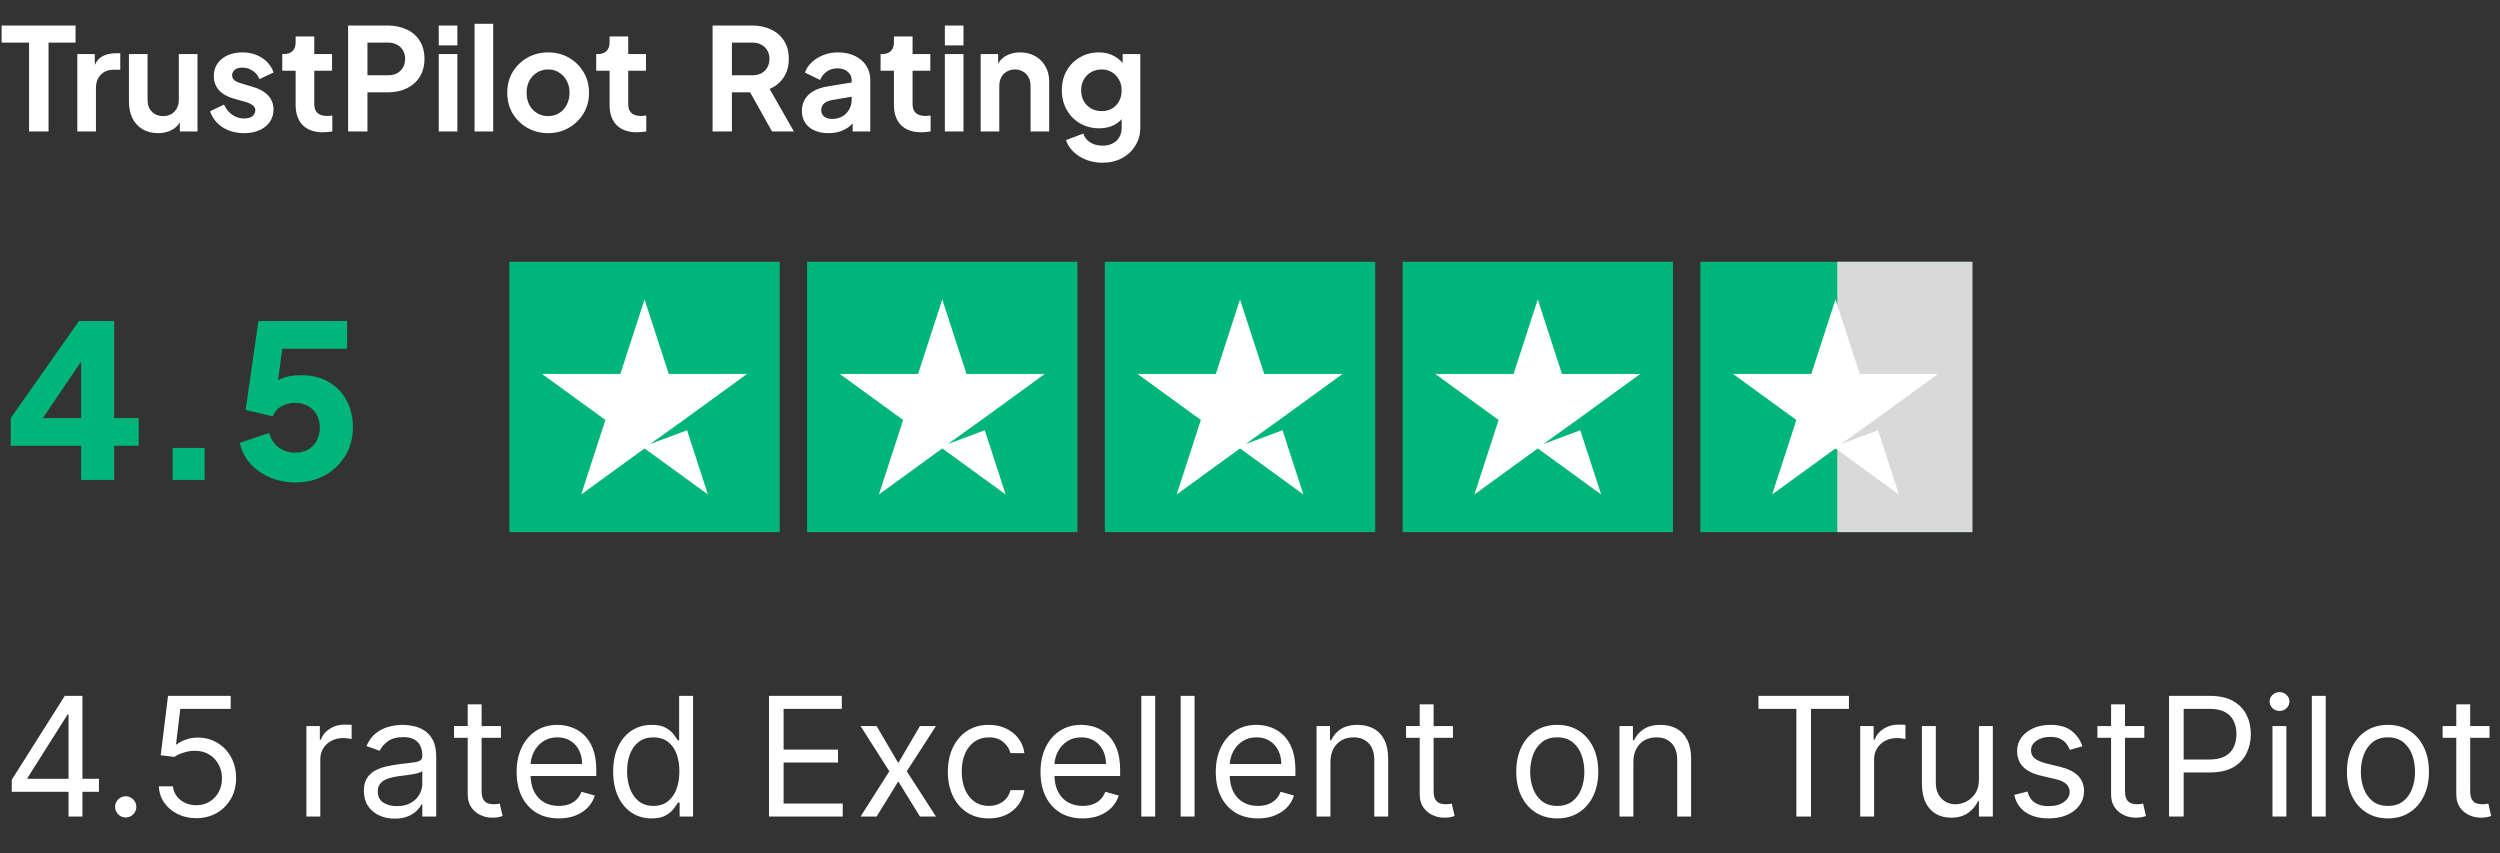
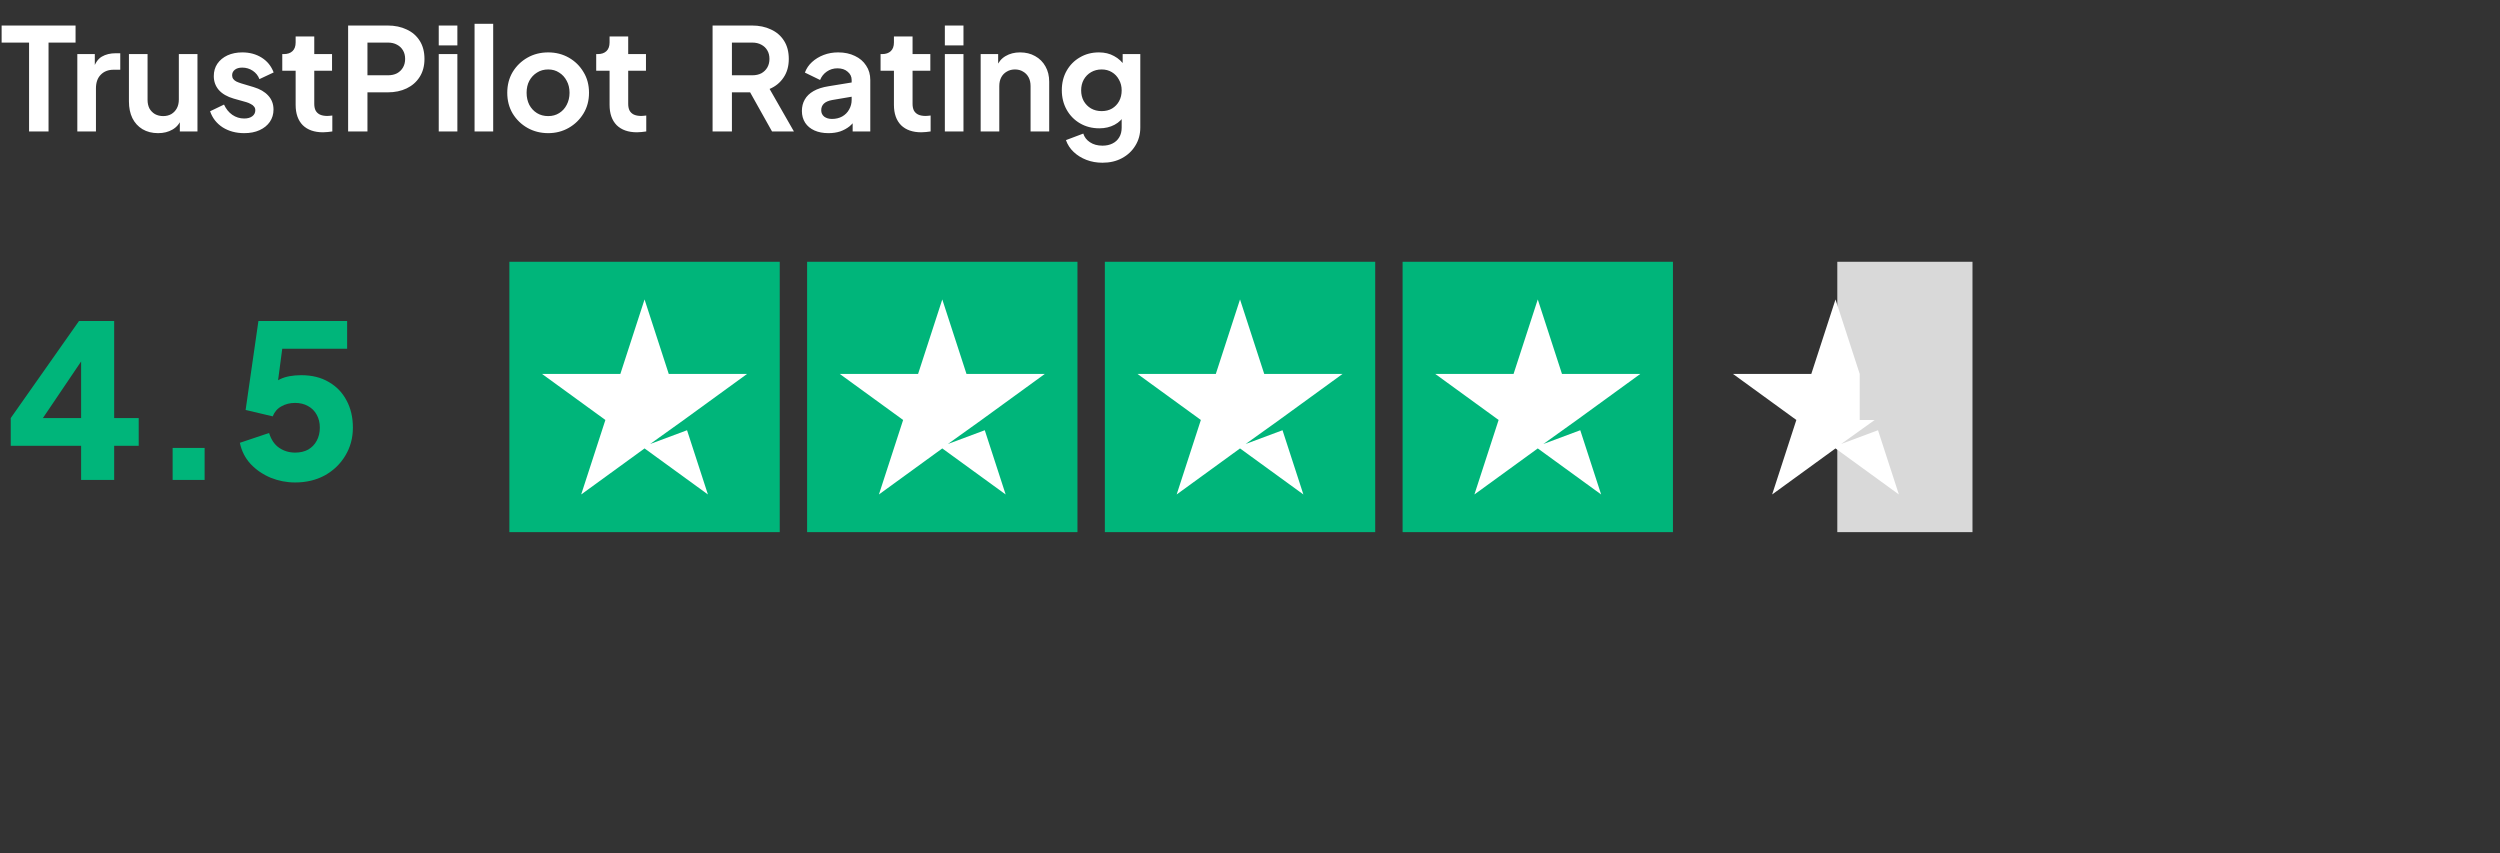
<svg xmlns="http://www.w3.org/2000/svg" width="211" height="72" viewBox="0 0 211 72" fill="none">
  <rect x="0" y="0" width="211" height="72" fill="#333333" stroke="none" />
  <path d="M2.453 11.094V3.594H0.137V2.154H6.377V3.594H4.097V11.094H2.453ZM6.526 11.094V4.566H8.002V6.018L7.882 5.802C8.034 5.314 8.27 4.974 8.59 4.782C8.918 4.59 9.31 4.494 9.766 4.494H10.15V5.886H9.586C9.138 5.886 8.778 6.026 8.506 6.306C8.234 6.578 8.098 6.962 8.098 7.458V11.094H6.526ZM13.342 11.238C12.838 11.238 12.398 11.126 12.022 10.902C11.654 10.678 11.37 10.366 11.17 9.966C10.978 9.566 10.882 9.098 10.882 8.562V4.566H12.454V8.43C12.454 8.702 12.506 8.942 12.61 9.15C12.722 9.35 12.878 9.51 13.078 9.63C13.286 9.742 13.518 9.798 13.774 9.798C14.03 9.798 14.258 9.742 14.458 9.63C14.658 9.51 14.814 9.346 14.926 9.138C15.038 8.93 15.094 8.682 15.094 8.394V4.566H16.666V11.094H15.178V9.81L15.31 10.038C15.158 10.438 14.906 10.738 14.554 10.938C14.21 11.138 13.806 11.238 13.342 11.238ZM20.611 11.238C19.916 11.238 19.308 11.074 18.788 10.746C18.276 10.41 17.924 9.958 17.732 9.39L18.907 8.826C19.076 9.194 19.308 9.482 19.604 9.69C19.907 9.898 20.244 10.002 20.611 10.002C20.899 10.002 21.128 9.938 21.296 9.81C21.463 9.682 21.547 9.514 21.547 9.306C21.547 9.178 21.512 9.074 21.439 8.994C21.375 8.906 21.284 8.834 21.163 8.778C21.052 8.714 20.927 8.662 20.791 8.622L19.724 8.322C19.172 8.162 18.752 7.918 18.463 7.59C18.183 7.262 18.044 6.874 18.044 6.426C18.044 6.026 18.143 5.678 18.343 5.382C18.552 5.078 18.835 4.842 19.195 4.674C19.564 4.506 19.983 4.422 20.456 4.422C21.072 4.422 21.616 4.57 22.087 4.866C22.559 5.162 22.895 5.578 23.096 6.114L21.895 6.678C21.784 6.382 21.596 6.146 21.331 5.97C21.067 5.794 20.771 5.706 20.444 5.706C20.18 5.706 19.971 5.766 19.82 5.886C19.668 6.006 19.591 6.162 19.591 6.354C19.591 6.474 19.623 6.578 19.688 6.666C19.752 6.754 19.84 6.826 19.951 6.882C20.072 6.938 20.207 6.99 20.36 7.038L21.404 7.35C21.939 7.51 22.352 7.75 22.64 8.07C22.936 8.39 23.084 8.782 23.084 9.246C23.084 9.638 22.98 9.986 22.771 10.29C22.564 10.586 22.276 10.818 21.907 10.986C21.54 11.154 21.108 11.238 20.611 11.238ZM27.268 11.166C26.532 11.166 25.96 10.966 25.552 10.566C25.152 10.158 24.952 9.586 24.952 8.85V5.97H23.824V4.566H23.944C24.264 4.566 24.512 4.482 24.688 4.314C24.864 4.146 24.952 3.902 24.952 3.582V3.078H26.524V4.566H28.024V5.97H26.524V8.766C26.524 8.982 26.56 9.166 26.632 9.318C26.712 9.47 26.832 9.586 26.992 9.666C27.16 9.746 27.372 9.786 27.628 9.786C27.684 9.786 27.748 9.782 27.82 9.774C27.9 9.766 27.976 9.758 28.048 9.75V11.094C27.936 11.11 27.808 11.126 27.664 11.142C27.52 11.158 27.388 11.166 27.268 11.166ZM29.381 11.094V2.154H32.717C33.325 2.154 33.861 2.266 34.325 2.49C34.797 2.706 35.165 3.026 35.429 3.45C35.693 3.866 35.825 4.374 35.825 4.974C35.825 5.566 35.689 6.074 35.417 6.498C35.153 6.914 34.789 7.234 34.325 7.458C33.861 7.682 33.325 7.794 32.717 7.794H31.013V11.094H29.381ZM31.013 6.354H32.741C33.037 6.354 33.293 6.298 33.509 6.186C33.725 6.066 33.893 5.902 34.013 5.694C34.133 5.486 34.193 5.246 34.193 4.974C34.193 4.694 34.133 4.454 34.013 4.254C33.893 4.046 33.725 3.886 33.509 3.774C33.293 3.654 33.037 3.594 32.741 3.594H31.013V6.354ZM37.03 11.094V4.566H38.602V11.094H37.03ZM37.03 3.834V2.154H38.602V3.834H37.03ZM40.053 11.094V2.01H41.625V11.094H40.053ZM46.269 11.238C45.629 11.238 45.045 11.09 44.517 10.794C43.997 10.498 43.581 10.094 43.269 9.582C42.965 9.07 42.813 8.486 42.813 7.83C42.813 7.174 42.965 6.59 43.269 6.078C43.581 5.566 43.997 5.162 44.517 4.866C45.037 4.57 45.621 4.422 46.269 4.422C46.909 4.422 47.489 4.57 48.009 4.866C48.529 5.162 48.941 5.566 49.245 6.078C49.557 6.582 49.713 7.166 49.713 7.83C49.713 8.486 49.557 9.07 49.245 9.582C48.933 10.094 48.517 10.498 47.997 10.794C47.477 11.09 46.901 11.238 46.269 11.238ZM46.269 9.798C46.621 9.798 46.929 9.714 47.193 9.546C47.465 9.378 47.677 9.146 47.829 8.85C47.989 8.546 48.069 8.206 48.069 7.83C48.069 7.446 47.989 7.11 47.829 6.822C47.677 6.526 47.465 6.294 47.193 6.126C46.929 5.95 46.621 5.862 46.269 5.862C45.909 5.862 45.593 5.95 45.321 6.126C45.049 6.294 44.833 6.526 44.673 6.822C44.521 7.11 44.445 7.446 44.445 7.83C44.445 8.206 44.521 8.546 44.673 8.85C44.833 9.146 45.049 9.378 45.321 9.546C45.593 9.714 45.909 9.798 46.269 9.798ZM53.764 11.166C53.028 11.166 52.456 10.966 52.048 10.566C51.648 10.158 51.448 9.586 51.448 8.85V5.97H50.32V4.566H50.44C50.76 4.566 51.008 4.482 51.184 4.314C51.36 4.146 51.448 3.902 51.448 3.582V3.078H53.02V4.566H54.52V5.97H53.02V8.766C53.02 8.982 53.056 9.166 53.128 9.318C53.208 9.47 53.328 9.586 53.488 9.666C53.656 9.746 53.868 9.786 54.124 9.786C54.18 9.786 54.244 9.782 54.316 9.774C54.396 9.766 54.472 9.758 54.544 9.75V11.094C54.432 11.11 54.304 11.126 54.16 11.142C54.016 11.158 53.884 11.166 53.764 11.166ZM60.142 11.094V2.154H63.466C64.074 2.154 64.61 2.266 65.074 2.49C65.546 2.706 65.914 3.026 66.178 3.45C66.442 3.866 66.574 4.374 66.574 4.974C66.574 5.59 66.426 6.114 66.13 6.546C65.842 6.978 65.45 7.298 64.954 7.506L67.006 11.094H65.158L62.962 7.17L64.018 7.794H61.774V11.094H60.142ZM61.774 6.354H63.49C63.786 6.354 64.042 6.298 64.258 6.186C64.474 6.066 64.642 5.902 64.762 5.694C64.882 5.486 64.942 5.246 64.942 4.974C64.942 4.694 64.882 4.454 64.762 4.254C64.642 4.046 64.474 3.886 64.258 3.774C64.042 3.654 63.786 3.594 63.49 3.594H61.774V6.354ZM69.924 11.238C69.468 11.238 69.072 11.162 68.736 11.01C68.4 10.858 68.14 10.642 67.956 10.362C67.772 10.074 67.68 9.742 67.68 9.366C67.68 9.006 67.76 8.686 67.92 8.406C68.08 8.118 68.328 7.878 68.664 7.686C69 7.494 69.424 7.358 69.936 7.278L72.072 6.93V8.13L70.236 8.442C69.924 8.498 69.692 8.598 69.54 8.742C69.388 8.886 69.312 9.074 69.312 9.306C69.312 9.53 69.396 9.71 69.564 9.846C69.74 9.974 69.956 10.038 70.212 10.038C70.54 10.038 70.828 9.97 71.076 9.834C71.332 9.69 71.528 9.494 71.664 9.246C71.808 8.998 71.88 8.726 71.88 8.43V6.75C71.88 6.47 71.768 6.238 71.544 6.054C71.328 5.862 71.04 5.766 70.68 5.766C70.344 5.766 70.044 5.858 69.78 6.042C69.524 6.218 69.336 6.454 69.216 6.75L67.932 6.126C68.06 5.782 68.26 5.486 68.532 5.238C68.812 4.982 69.14 4.782 69.516 4.638C69.892 4.494 70.3 4.422 70.74 4.422C71.276 4.422 71.748 4.522 72.156 4.722C72.564 4.914 72.88 5.186 73.104 5.538C73.336 5.882 73.452 6.286 73.452 6.75V11.094H71.964V9.978L72.3 9.954C72.132 10.234 71.932 10.47 71.7 10.662C71.468 10.846 71.204 10.99 70.908 11.094C70.612 11.19 70.284 11.238 69.924 11.238ZM77.764 11.166C77.028 11.166 76.456 10.966 76.048 10.566C75.648 10.158 75.448 9.586 75.448 8.85V5.97H74.32V4.566H74.44C74.76 4.566 75.008 4.482 75.184 4.314C75.36 4.146 75.448 3.902 75.448 3.582V3.078H77.02V4.566H78.52V5.97H77.02V8.766C77.02 8.982 77.056 9.166 77.128 9.318C77.208 9.47 77.328 9.586 77.488 9.666C77.656 9.746 77.868 9.786 78.124 9.786C78.18 9.786 78.244 9.782 78.316 9.774C78.396 9.766 78.472 9.758 78.544 9.75V11.094C78.432 11.11 78.304 11.126 78.16 11.142C78.016 11.158 77.884 11.166 77.764 11.166ZM79.745 11.094V4.566H81.317V11.094H79.745ZM79.745 3.834V2.154H81.317V3.834H79.745ZM82.768 11.094V4.566H84.244V5.85L84.124 5.622C84.276 5.23 84.524 4.934 84.868 4.734C85.22 4.526 85.628 4.422 86.092 4.422C86.572 4.422 86.996 4.526 87.364 4.734C87.74 4.942 88.032 5.234 88.24 5.61C88.448 5.978 88.552 6.406 88.552 6.894V11.094H86.98V7.266C86.98 6.978 86.924 6.73 86.812 6.522C86.7 6.314 86.544 6.154 86.344 6.042C86.152 5.922 85.924 5.862 85.66 5.862C85.404 5.862 85.176 5.922 84.976 6.042C84.776 6.154 84.62 6.314 84.508 6.522C84.396 6.73 84.34 6.978 84.34 7.266V11.094H82.768ZM93.049 13.734C92.561 13.734 92.109 13.654 91.693 13.494C91.277 13.334 90.917 13.11 90.613 12.822C90.317 12.542 90.101 12.21 89.965 11.826L91.429 11.274C91.525 11.578 91.713 11.822 91.993 12.006C92.281 12.198 92.633 12.294 93.049 12.294C93.369 12.294 93.649 12.234 93.889 12.114C94.137 11.994 94.329 11.818 94.465 11.586C94.601 11.362 94.669 11.09 94.669 10.77V9.282L94.969 9.642C94.745 10.034 94.445 10.33 94.069 10.53C93.693 10.73 93.265 10.83 92.785 10.83C92.177 10.83 91.633 10.69 91.153 10.41C90.673 10.13 90.297 9.746 90.025 9.258C89.753 8.77 89.617 8.222 89.617 7.614C89.617 6.998 89.753 6.45 90.025 5.97C90.297 5.49 90.669 5.114 91.141 4.842C91.613 4.562 92.149 4.422 92.749 4.422C93.237 4.422 93.665 4.526 94.033 4.734C94.409 4.934 94.721 5.226 94.969 5.61L94.753 6.006V4.566H96.241V10.77C96.241 11.338 96.101 11.846 95.821 12.294C95.549 12.742 95.173 13.094 94.693 13.35C94.221 13.606 93.673 13.734 93.049 13.734ZM92.977 9.378C93.313 9.378 93.605 9.306 93.853 9.162C94.109 9.01 94.309 8.802 94.453 8.538C94.597 8.274 94.669 7.97 94.669 7.626C94.669 7.29 94.593 6.99 94.441 6.726C94.297 6.454 94.097 6.242 93.841 6.09C93.593 5.938 93.305 5.862 92.977 5.862C92.649 5.862 92.353 5.938 92.089 6.09C91.825 6.242 91.617 6.454 91.465 6.726C91.321 6.99 91.249 7.29 91.249 7.626C91.249 7.962 91.321 8.262 91.465 8.526C91.617 8.79 91.821 8.998 92.077 9.15C92.341 9.302 92.641 9.378 92.977 9.378Z" fill="white" />
  <path d="M6.846 40.504V37.624H0.906V35.284L6.666 27.094H9.636V35.284H11.706V37.624H9.636V40.504H6.846ZM2.94 36.292L2.418 35.284H6.846V29.254L7.548 29.47L2.94 36.292ZM14.57 40.504V37.804H17.27V40.504H14.57ZM24.906 40.72C24.198 40.72 23.514 40.588 22.854 40.324C22.194 40.048 21.63 39.664 21.162 39.172C20.694 38.668 20.388 38.068 20.244 37.372L22.71 36.544C22.89 37.12 23.178 37.54 23.574 37.804C23.97 38.068 24.414 38.2 24.906 38.2C25.326 38.2 25.692 38.116 26.004 37.948C26.316 37.768 26.556 37.522 26.724 37.21C26.904 36.886 26.994 36.514 26.994 36.094C26.994 35.674 26.904 35.308 26.724 34.996C26.556 34.684 26.316 34.444 26.004 34.276C25.692 34.096 25.326 34.006 24.906 34.006C24.474 34.006 24.09 34.102 23.754 34.294C23.418 34.474 23.172 34.756 23.016 35.14L20.73 34.6L21.81 27.094H29.298V29.434H22.944L23.988 28.174L23.25 33.754L22.494 33.088C22.794 32.596 23.172 32.236 23.628 32.008C24.096 31.78 24.696 31.666 25.428 31.666C26.328 31.666 27.102 31.858 27.75 32.242C28.398 32.614 28.896 33.13 29.244 33.79C29.604 34.45 29.784 35.218 29.784 36.094C29.784 36.97 29.568 37.762 29.136 38.47C28.716 39.166 28.14 39.718 27.408 40.126C26.676 40.522 25.842 40.72 24.906 40.72Z" fill="#00B57A" />
  <rect width="22.818" height="22.818" transform="translate(42.991 22.094)" fill="#00B57A" />
  <path fill-rule="evenodd" clip-rule="evenodd" d="M56.443 31.56L54.4 25.273L52.358 31.56H45.747L51.095 35.446L49.052 41.733L54.4 37.847L59.748 41.733L57.986 36.311L54.872 37.474L57.706 35.447L57.705 35.446L63.053 31.56H56.443Z" fill="white" />
  <rect width="22.818" height="22.818" transform="translate(68.12 22.094)" fill="#00B57A" />
  <path fill-rule="evenodd" clip-rule="evenodd" d="M81.572 31.56L79.529 25.273L77.486 31.56H70.876L76.224 35.446L74.181 41.733L79.529 37.847L84.877 41.733L83.115 36.311L80.001 37.474L82.835 35.447L82.834 35.446L88.182 31.56H81.572Z" fill="white" />
  <rect width="22.818" height="22.818" transform="translate(93.249 22.094)" fill="#00B57A" />
  <path fill-rule="evenodd" clip-rule="evenodd" d="M106.701 31.56L104.658 25.273L102.615 31.56H96.005L101.353 35.446L99.31 41.733L104.658 37.847L110.006 41.733L108.244 36.311L105.13 37.474L107.964 35.447L107.963 35.446L113.311 31.56H106.701Z" fill="white" />
  <rect width="22.818" height="22.818" transform="translate(118.379 22.094)" fill="#00B57A" />
  <path fill-rule="evenodd" clip-rule="evenodd" d="M131.831 31.56L129.788 25.273L127.745 31.56H121.135L126.483 35.446L124.44 41.733L129.788 37.847L135.136 41.733L133.374 36.311L130.26 37.474L133.093 35.447L133.093 35.446L138.441 31.56H131.831Z" fill="white" />
-   <rect width="22.818" height="22.818" transform="translate(143.508 22.094)" fill="#00B57A" />
  <rect x="155.069" y="22.094" width="11.409" height="22.818" fill="#D9D9D9" />
-   <path fill-rule="evenodd" clip-rule="evenodd" d="M156.96 31.56L154.917 25.273L152.874 31.56H146.264L151.612 35.446L149.569 41.733L154.917 37.847L160.265 41.733L158.503 36.311L155.388 37.474L158.222 35.447L158.222 35.446L163.57 31.56H156.96Z" fill="white" />
-   <path d="M0.992 66.826V65.812L5.467 58.732H6.202V60.303H5.705L2.324 65.653V65.732H8.35V66.826H0.992ZM5.785 68.914V66.518V66.046V58.732H6.958V68.914H5.785ZM10.61 68.994C10.364 68.994 10.154 68.906 9.978 68.73C9.803 68.555 9.715 68.344 9.715 68.099C9.715 67.853 9.803 67.643 9.978 67.467C10.154 67.292 10.364 67.204 10.61 67.204C10.855 67.204 11.065 67.292 11.241 67.467C11.417 67.643 11.505 67.853 11.505 68.099C11.505 68.261 11.463 68.41 11.38 68.546C11.301 68.682 11.193 68.791 11.057 68.874C10.925 68.954 10.775 68.994 10.61 68.994ZM16.567 69.053C15.983 69.053 15.458 68.937 14.991 68.705C14.524 68.473 14.149 68.155 13.867 67.751C13.586 67.346 13.431 66.886 13.405 66.369H14.598C14.645 66.829 14.853 67.21 15.225 67.512C15.599 67.81 16.047 67.96 16.567 67.96C16.985 67.96 17.356 67.862 17.68 67.666C18.009 67.471 18.265 67.202 18.451 66.861C18.64 66.516 18.735 66.127 18.735 65.692C18.735 65.248 18.637 64.852 18.441 64.504C18.249 64.153 17.984 63.876 17.646 63.674C17.308 63.472 16.922 63.369 16.487 63.366C16.176 63.362 15.856 63.41 15.528 63.51C15.2 63.606 14.93 63.73 14.717 63.883L13.564 63.744L14.181 58.732H19.47V59.826H15.215L14.857 62.829H14.916C15.125 62.663 15.387 62.526 15.702 62.416C16.017 62.307 16.345 62.252 16.686 62.252C17.309 62.252 17.864 62.401 18.352 62.7C18.842 62.995 19.227 63.399 19.505 63.913C19.787 64.426 19.928 65.013 19.928 65.673C19.928 66.322 19.782 66.902 19.49 67.413C19.202 67.92 18.804 68.321 18.297 68.616C17.79 68.907 17.213 69.053 16.567 69.053ZM25.86 68.914V61.278H26.994V62.431H27.073C27.212 62.053 27.464 61.747 27.829 61.511C28.193 61.276 28.604 61.158 29.062 61.158C29.148 61.158 29.256 61.16 29.385 61.163C29.514 61.167 29.612 61.172 29.678 61.178V62.371C29.638 62.361 29.547 62.347 29.405 62.327C29.265 62.303 29.118 62.292 28.962 62.292C28.591 62.292 28.26 62.37 27.968 62.526C27.68 62.678 27.451 62.89 27.282 63.162C27.116 63.43 27.033 63.737 27.033 64.082V68.914H25.86ZM33.316 69.093C32.832 69.093 32.393 69.002 31.999 68.82C31.604 68.634 31.291 68.367 31.059 68.019C30.827 67.668 30.711 67.244 30.711 66.746C30.711 66.309 30.797 65.954 30.97 65.683C31.142 65.407 31.372 65.192 31.661 65.036C31.949 64.88 32.267 64.764 32.615 64.688C32.967 64.609 33.319 64.546 33.674 64.499C34.138 64.44 34.514 64.395 34.803 64.365C35.094 64.332 35.306 64.277 35.439 64.201C35.575 64.125 35.643 63.992 35.643 63.803V63.764C35.643 63.273 35.509 62.892 35.24 62.62C34.975 62.348 34.572 62.212 34.032 62.212C33.472 62.212 33.033 62.335 32.715 62.58C32.396 62.825 32.173 63.087 32.043 63.366L30.93 62.968C31.129 62.504 31.394 62.143 31.725 61.884C32.06 61.622 32.425 61.44 32.819 61.337C33.217 61.231 33.608 61.178 33.992 61.178C34.237 61.178 34.519 61.208 34.837 61.268C35.159 61.324 35.469 61.442 35.767 61.621C36.069 61.8 36.319 62.07 36.518 62.431C36.717 62.792 36.816 63.276 36.816 63.883V68.914H35.643V67.88H35.583C35.504 68.046 35.371 68.223 35.185 68.412C35 68.601 34.753 68.762 34.445 68.894C34.136 69.027 33.76 69.093 33.316 69.093ZM33.495 68.039C33.959 68.039 34.35 67.948 34.668 67.766C34.99 67.583 35.232 67.348 35.394 67.06C35.56 66.771 35.643 66.468 35.643 66.15V65.076C35.593 65.136 35.484 65.19 35.315 65.24C35.149 65.287 34.957 65.328 34.738 65.364C34.523 65.397 34.312 65.427 34.107 65.454C33.904 65.477 33.74 65.497 33.614 65.513C33.309 65.553 33.025 65.618 32.759 65.707C32.498 65.794 32.285 65.924 32.123 66.1C31.964 66.272 31.884 66.508 31.884 66.806C31.884 67.214 32.035 67.522 32.337 67.731C32.642 67.936 33.028 68.039 33.495 68.039ZM42.279 61.278V62.272H38.321V61.278H42.279ZM39.475 59.448H40.648V66.727C40.648 67.058 40.696 67.307 40.792 67.472C40.892 67.635 41.018 67.744 41.17 67.8C41.326 67.853 41.49 67.88 41.662 67.88C41.791 67.88 41.898 67.873 41.98 67.86C42.063 67.844 42.13 67.83 42.179 67.82L42.418 68.874C42.338 68.904 42.227 68.934 42.085 68.964C41.942 68.997 41.762 69.013 41.543 69.013C41.211 69.013 40.887 68.942 40.569 68.8C40.254 68.657 39.992 68.44 39.783 68.148C39.577 67.857 39.475 67.489 39.475 67.045V59.448ZM47.163 69.073C46.428 69.073 45.793 68.911 45.259 68.586C44.729 68.258 44.319 67.8 44.031 67.214C43.746 66.624 43.604 65.938 43.604 65.156C43.604 64.373 43.746 63.684 44.031 63.087C44.319 62.487 44.721 62.02 45.234 61.685C45.751 61.347 46.355 61.178 47.044 61.178C47.442 61.178 47.834 61.245 48.222 61.377C48.61 61.51 48.963 61.725 49.281 62.023C49.599 62.318 49.853 62.709 50.042 63.197C50.231 63.684 50.325 64.284 50.325 64.996V65.494H44.439V64.479H49.132C49.132 64.049 49.046 63.664 48.873 63.326C48.705 62.988 48.462 62.721 48.148 62.526C47.836 62.33 47.468 62.232 47.044 62.232C46.577 62.232 46.172 62.348 45.831 62.58C45.493 62.809 45.233 63.107 45.05 63.475C44.868 63.843 44.777 64.237 44.777 64.658V65.335C44.777 65.911 44.876 66.4 45.075 66.801C45.277 67.199 45.557 67.502 45.915 67.711C46.273 67.916 46.689 68.019 47.163 68.019C47.471 68.019 47.75 67.976 47.998 67.89C48.25 67.8 48.468 67.668 48.65 67.492C48.832 67.313 48.973 67.091 49.072 66.826L50.206 67.144C50.087 67.529 49.886 67.867 49.604 68.158C49.323 68.447 48.975 68.672 48.56 68.835C48.146 68.994 47.68 69.073 47.163 69.073ZM54.993 69.073C54.357 69.073 53.795 68.912 53.308 68.591C52.821 68.266 52.44 67.809 52.165 67.219C51.89 66.626 51.752 65.924 51.752 65.116C51.752 64.314 51.89 63.618 52.165 63.028C52.44 62.438 52.823 61.982 53.313 61.66C53.804 61.339 54.37 61.178 55.013 61.178C55.511 61.178 55.903 61.261 56.192 61.427C56.483 61.589 56.705 61.775 56.858 61.984C57.014 62.189 57.135 62.358 57.221 62.491H57.32V58.732H58.493V68.914H57.36V67.741H57.221C57.135 67.88 57.012 68.056 56.853 68.268C56.694 68.477 56.467 68.664 56.172 68.829C55.877 68.992 55.484 69.073 54.993 69.073ZM55.153 68.019C55.623 68.019 56.021 67.897 56.346 67.651C56.671 67.403 56.917 67.06 57.087 66.622C57.256 66.181 57.34 65.673 57.34 65.096C57.34 64.526 57.257 64.027 57.092 63.599C56.926 63.169 56.681 62.834 56.356 62.595C56.031 62.353 55.63 62.232 55.153 62.232C54.656 62.232 54.241 62.36 53.91 62.615C53.582 62.867 53.335 63.21 53.169 63.644C53.007 64.075 52.925 64.559 52.925 65.096C52.925 65.639 53.008 66.133 53.174 66.577C53.343 67.018 53.592 67.37 53.92 67.631C54.251 67.89 54.662 68.019 55.153 68.019ZM64.902 68.914V58.732H71.047V59.826H66.135V63.266H70.729V64.36H66.135V67.82H71.126V68.914H64.902ZM73.985 61.278L75.815 64.4L77.644 61.278H78.996L76.531 65.096L78.996 68.914H77.644L75.815 65.951L73.985 68.914H72.633L75.059 65.096L72.633 61.278H73.985ZM83.458 69.073C82.743 69.073 82.126 68.904 81.609 68.566C81.092 68.228 80.694 67.762 80.416 67.169C80.137 66.576 79.998 65.898 79.998 65.136C79.998 64.36 80.141 63.676 80.426 63.082C80.714 62.486 81.115 62.02 81.629 61.685C82.146 61.347 82.749 61.178 83.439 61.178C83.975 61.178 84.459 61.278 84.89 61.477C85.321 61.675 85.674 61.954 85.949 62.312C86.224 62.67 86.395 63.087 86.461 63.565H85.288C85.198 63.217 85 62.908 84.691 62.64C84.386 62.368 83.975 62.232 83.458 62.232C83.001 62.232 82.6 62.352 82.255 62.59C81.914 62.825 81.647 63.159 81.455 63.59C81.266 64.017 81.171 64.519 81.171 65.096C81.171 65.686 81.264 66.2 81.45 66.637C81.639 67.075 81.904 67.414 82.245 67.656C82.59 67.898 82.994 68.019 83.458 68.019C83.763 68.019 84.04 67.966 84.289 67.86C84.537 67.754 84.748 67.602 84.92 67.403C85.092 67.204 85.215 66.965 85.288 66.687H86.461C86.395 67.138 86.231 67.544 85.969 67.905C85.71 68.263 85.368 68.548 84.94 68.76C84.516 68.969 84.022 69.073 83.458 69.073ZM91.378 69.073C90.642 69.073 90.008 68.911 89.474 68.586C88.944 68.258 88.534 67.8 88.246 67.214C87.961 66.624 87.819 65.938 87.819 65.156C87.819 64.373 87.961 63.684 88.246 63.087C88.534 62.487 88.935 62.02 89.449 61.685C89.966 61.347 90.569 61.178 91.259 61.178C91.656 61.178 92.049 61.245 92.437 61.377C92.825 61.51 93.178 61.725 93.496 62.023C93.814 62.318 94.068 62.709 94.257 63.197C94.446 63.684 94.54 64.284 94.54 64.996V65.494H88.654V64.479H93.347C93.347 64.049 93.261 63.664 93.088 63.326C92.919 62.988 92.677 62.721 92.362 62.526C92.051 62.33 91.683 62.232 91.259 62.232C90.791 62.232 90.387 62.348 90.046 62.58C89.708 62.809 89.448 63.107 89.265 63.475C89.083 63.843 88.992 64.237 88.992 64.658V65.335C88.992 65.911 89.091 66.4 89.29 66.801C89.492 67.199 89.772 67.502 90.13 67.711C90.488 67.916 90.904 68.019 91.378 68.019C91.686 68.019 91.965 67.976 92.213 67.89C92.465 67.8 92.682 67.668 92.865 67.492C93.047 67.313 93.188 67.091 93.287 66.826L94.421 67.144C94.301 67.529 94.101 67.867 93.819 68.158C93.537 68.447 93.189 68.672 92.775 68.835C92.361 68.994 91.895 69.073 91.378 69.073ZM97.498 58.732V68.914H96.325V58.732H97.498ZM100.82 58.732V68.914H99.647V58.732H100.82ZM106.171 69.073C105.435 69.073 104.801 68.911 104.267 68.586C103.737 68.258 103.327 67.8 103.039 67.214C102.754 66.624 102.611 65.938 102.611 65.156C102.611 64.373 102.754 63.684 103.039 63.087C103.327 62.487 103.728 62.02 104.242 61.685C104.759 61.347 105.362 61.178 106.052 61.178C106.449 61.178 106.842 61.245 107.23 61.377C107.618 61.51 107.971 61.725 108.289 62.023C108.607 62.318 108.861 62.709 109.05 63.197C109.239 63.684 109.333 64.284 109.333 64.996V65.494H103.447V64.479H108.14C108.14 64.049 108.054 63.664 107.881 63.326C107.712 62.988 107.47 62.721 107.155 62.526C106.844 62.33 106.476 62.232 106.052 62.232C105.584 62.232 105.18 62.348 104.839 62.58C104.501 62.809 104.24 63.107 104.058 63.475C103.876 63.843 103.785 64.237 103.785 64.658V65.335C103.785 65.911 103.884 66.4 104.083 66.801C104.285 67.199 104.565 67.502 104.923 67.711C105.281 67.916 105.697 68.019 106.171 68.019C106.479 68.019 106.758 67.976 107.006 67.89C107.258 67.8 107.475 67.668 107.658 67.492C107.84 67.313 107.981 67.091 108.08 66.826L109.214 67.144C109.094 67.529 108.894 67.867 108.612 68.158C108.33 68.447 107.982 68.672 107.568 68.835C107.154 68.994 106.688 69.073 106.171 69.073ZM112.291 64.32V68.914H111.118V61.278H112.251V62.471H112.351C112.53 62.083 112.802 61.772 113.166 61.536C113.531 61.298 114.001 61.178 114.578 61.178C115.095 61.178 115.548 61.284 115.935 61.496C116.323 61.705 116.625 62.023 116.84 62.451C117.056 62.875 117.163 63.412 117.163 64.062V68.914H115.99V64.141C115.99 63.541 115.834 63.074 115.523 62.739C115.211 62.401 114.784 62.232 114.24 62.232C113.865 62.232 113.531 62.313 113.236 62.476C112.944 62.638 112.714 62.875 112.545 63.187C112.376 63.498 112.291 63.876 112.291 64.32ZM122.628 61.278V62.272H118.671V61.278H122.628ZM119.824 59.448H120.998V66.727C120.998 67.058 121.046 67.307 121.142 67.472C121.241 67.635 121.367 67.744 121.52 67.8C121.675 67.853 121.839 67.88 122.012 67.88C122.141 67.88 122.247 67.873 122.33 67.86C122.413 67.844 122.479 67.83 122.529 67.82L122.768 68.874C122.688 68.904 122.577 68.934 122.434 68.964C122.292 68.997 122.111 69.013 121.893 69.013C121.561 69.013 121.236 68.942 120.918 68.8C120.603 68.657 120.341 68.44 120.133 68.148C119.927 67.857 119.824 67.489 119.824 67.045V59.448ZM131.433 69.073C130.744 69.073 130.139 68.909 129.618 68.581C129.101 68.253 128.697 67.794 128.405 67.204C128.117 66.614 127.973 65.924 127.973 65.136C127.973 64.34 128.117 63.646 128.405 63.053C128.697 62.459 129.101 61.999 129.618 61.67C130.139 61.342 130.744 61.178 131.433 61.178C132.122 61.178 132.726 61.342 133.243 61.67C133.763 61.999 134.167 62.459 134.456 63.053C134.747 63.646 134.893 64.34 134.893 65.136C134.893 65.924 134.747 66.614 134.456 67.204C134.167 67.794 133.763 68.253 133.243 68.581C132.726 68.909 132.122 69.073 131.433 69.073ZM131.433 68.019C131.957 68.019 132.388 67.885 132.726 67.617C133.064 67.348 133.314 66.995 133.476 66.558C133.639 66.12 133.72 65.646 133.72 65.136C133.72 64.625 133.639 64.15 133.476 63.709C133.314 63.268 133.064 62.912 132.726 62.64C132.388 62.368 131.957 62.232 131.433 62.232C130.909 62.232 130.478 62.368 130.14 62.64C129.802 62.912 129.552 63.268 129.39 63.709C129.227 64.15 129.146 64.625 129.146 65.136C129.146 65.646 129.227 66.12 129.39 66.558C129.552 66.995 129.802 67.348 130.14 67.617C130.478 67.885 130.909 68.019 131.433 68.019ZM137.858 64.32V68.914H136.684V61.278H137.818V62.471H137.917C138.096 62.083 138.368 61.772 138.733 61.536C139.097 61.298 139.568 61.178 140.144 61.178C140.662 61.178 141.114 61.284 141.502 61.496C141.889 61.705 142.191 62.023 142.407 62.451C142.622 62.875 142.73 63.412 142.73 64.062V68.914H141.556V64.141C141.556 63.541 141.401 63.074 141.089 62.739C140.778 62.401 140.35 62.232 139.806 62.232C139.432 62.232 139.097 62.313 138.802 62.476C138.51 62.638 138.28 62.875 138.111 63.187C137.942 63.498 137.858 63.876 137.858 64.32ZM148.413 59.826V58.732H156.05V59.826H152.848V68.914H151.615V59.826H148.413ZM157.001 68.914V61.278H158.134V62.431H158.214C158.353 62.053 158.605 61.747 158.969 61.511C159.334 61.276 159.745 61.158 160.202 61.158C160.289 61.158 160.396 61.16 160.525 61.163C160.655 61.167 160.753 61.172 160.819 61.178V62.371C160.779 62.361 160.688 62.347 160.545 62.327C160.406 62.303 160.259 62.292 160.103 62.292C159.732 62.292 159.4 62.37 159.109 62.526C158.82 62.678 158.592 62.89 158.423 63.162C158.257 63.43 158.174 63.737 158.174 64.082V68.914H157.001ZM167.022 65.792V61.278H168.195V68.914H167.022V67.621H166.943C166.764 68.009 166.485 68.339 166.107 68.611C165.73 68.879 165.252 69.013 164.676 69.013C164.198 69.013 163.774 68.909 163.403 68.7C163.032 68.488 162.74 68.17 162.528 67.746C162.316 67.318 162.21 66.78 162.21 66.13V61.278H163.383V66.05C163.383 66.607 163.539 67.051 163.85 67.383C164.165 67.714 164.566 67.88 165.053 67.88C165.345 67.88 165.642 67.805 165.943 67.656C166.248 67.507 166.503 67.278 166.709 66.97C166.918 66.662 167.022 66.269 167.022 65.792ZM175.753 62.988L174.7 63.286C174.633 63.111 174.535 62.94 174.406 62.774C174.28 62.605 174.108 62.466 173.889 62.356C173.67 62.247 173.39 62.193 173.049 62.193C172.582 62.193 172.192 62.3 171.881 62.516C171.572 62.728 171.418 62.998 171.418 63.326C171.418 63.618 171.524 63.848 171.736 64.017C171.949 64.186 172.28 64.327 172.731 64.44L173.864 64.718C174.547 64.884 175.056 65.137 175.391 65.479C175.725 65.817 175.893 66.253 175.893 66.786C175.893 67.224 175.767 67.615 175.515 67.96C175.266 68.304 174.918 68.576 174.471 68.775C174.023 68.974 173.503 69.073 172.91 69.073C172.131 69.073 171.486 68.904 170.976 68.566C170.465 68.228 170.142 67.734 170.006 67.085L171.12 66.806C171.226 67.217 171.427 67.525 171.722 67.731C172.02 67.936 172.409 68.039 172.89 68.039C173.437 68.039 173.871 67.923 174.192 67.691C174.517 67.456 174.68 67.174 174.68 66.846C174.68 66.581 174.587 66.359 174.401 66.18C174.216 65.997 173.931 65.862 173.546 65.772L172.273 65.474C171.574 65.308 171.06 65.051 170.732 64.703C170.407 64.352 170.245 63.913 170.245 63.386C170.245 62.955 170.366 62.574 170.608 62.242C170.853 61.911 171.186 61.651 171.607 61.462C172.031 61.273 172.512 61.178 173.049 61.178C173.805 61.178 174.398 61.344 174.829 61.675C175.263 62.007 175.571 62.444 175.753 62.988ZM180.98 61.278V62.272H177.022V61.278H180.98ZM178.176 59.448H179.349V66.727C179.349 67.058 179.397 67.307 179.493 67.472C179.593 67.635 179.719 67.744 179.871 67.8C180.027 67.853 180.191 67.88 180.363 67.88C180.493 67.88 180.599 67.873 180.682 67.86C180.764 67.844 180.831 67.83 180.88 67.82L181.119 68.874C181.04 68.904 180.928 68.934 180.786 68.964C180.643 68.997 180.463 69.013 180.244 69.013C179.913 69.013 179.588 68.942 179.27 68.8C178.955 68.657 178.693 68.44 178.484 68.148C178.279 67.857 178.176 67.489 178.176 67.045V59.448ZM183.068 68.914V58.732H186.508C187.307 58.732 187.96 58.876 188.467 59.165C188.978 59.45 189.355 59.836 189.601 60.323C189.846 60.81 189.969 61.354 189.969 61.954C189.969 62.554 189.846 63.099 189.601 63.59C189.359 64.08 188.984 64.471 188.477 64.763C187.97 65.051 187.32 65.195 186.528 65.195H184.062V64.102H186.488C187.035 64.102 187.474 64.007 187.806 63.818C188.137 63.629 188.378 63.374 188.527 63.053C188.679 62.728 188.755 62.361 188.755 61.954C188.755 61.546 188.679 61.182 188.527 60.86C188.378 60.539 188.136 60.287 187.801 60.104C187.466 59.919 187.022 59.826 186.469 59.826H184.301V68.914H183.068ZM191.796 68.914V61.278H192.969V68.914H191.796ZM192.392 60.005C192.163 60.005 191.966 59.927 191.801 59.771C191.638 59.615 191.557 59.428 191.557 59.209C191.557 58.991 191.638 58.803 191.801 58.648C191.966 58.492 192.163 58.414 192.392 58.414C192.621 58.414 192.816 58.492 192.979 58.648C193.145 58.803 193.227 58.991 193.227 59.209C193.227 59.428 193.145 59.615 192.979 59.771C192.816 59.927 192.621 60.005 192.392 60.005ZM196.291 58.732V68.914H195.118V58.732H196.291ZM201.542 69.073C200.853 69.073 200.248 68.909 199.728 68.581C199.211 68.253 198.806 67.794 198.515 67.204C198.226 66.614 198.082 65.924 198.082 65.136C198.082 64.34 198.226 63.646 198.515 63.053C198.806 62.459 199.211 61.999 199.728 61.67C200.248 61.342 200.853 61.178 201.542 61.178C202.232 61.178 202.835 61.342 203.352 61.67C203.872 61.999 204.277 62.459 204.565 63.053C204.857 63.646 205.003 64.34 205.003 65.136C205.003 65.924 204.857 66.614 204.565 67.204C204.277 67.794 203.872 68.253 203.352 68.581C202.835 68.909 202.232 69.073 201.542 69.073ZM201.542 68.019C202.066 68.019 202.497 67.885 202.835 67.617C203.173 67.348 203.423 66.995 203.586 66.558C203.748 66.12 203.829 65.646 203.829 65.136C203.829 64.625 203.748 64.15 203.586 63.709C203.423 63.268 203.173 62.912 202.835 62.64C202.497 62.368 202.066 62.232 201.542 62.232C201.019 62.232 200.588 62.368 200.25 62.64C199.912 62.912 199.661 63.268 199.499 63.709C199.337 64.15 199.255 64.625 199.255 65.136C199.255 65.646 199.337 66.12 199.499 66.558C199.661 66.995 199.912 67.348 200.25 67.617C200.588 67.885 201.019 68.019 201.542 68.019ZM210.115 61.278V62.272H206.157V61.278H210.115ZM207.311 59.448H208.484V66.727C208.484 67.058 208.532 67.307 208.628 67.472C208.728 67.635 208.854 67.744 209.006 67.8C209.162 67.853 209.326 67.88 209.498 67.88C209.627 67.88 209.733 67.873 209.816 67.86C209.899 67.844 209.965 67.83 210.015 67.82L210.254 68.874C210.174 68.904 210.063 68.934 209.921 68.964C209.778 68.997 209.598 69.013 209.379 69.013C209.047 69.013 208.723 68.942 208.404 68.8C208.09 68.657 207.828 68.44 207.619 68.148C207.413 67.857 207.311 67.489 207.311 67.045V59.448Z" fill="white" />
+   <path fill-rule="evenodd" clip-rule="evenodd" d="M156.96 31.56L154.917 25.273L152.874 31.56H146.264L151.612 35.446L149.569 41.733L154.917 37.847L160.265 41.733L158.503 36.311L155.388 37.474L158.222 35.447L158.222 35.446H156.96Z" fill="white" />
</svg>